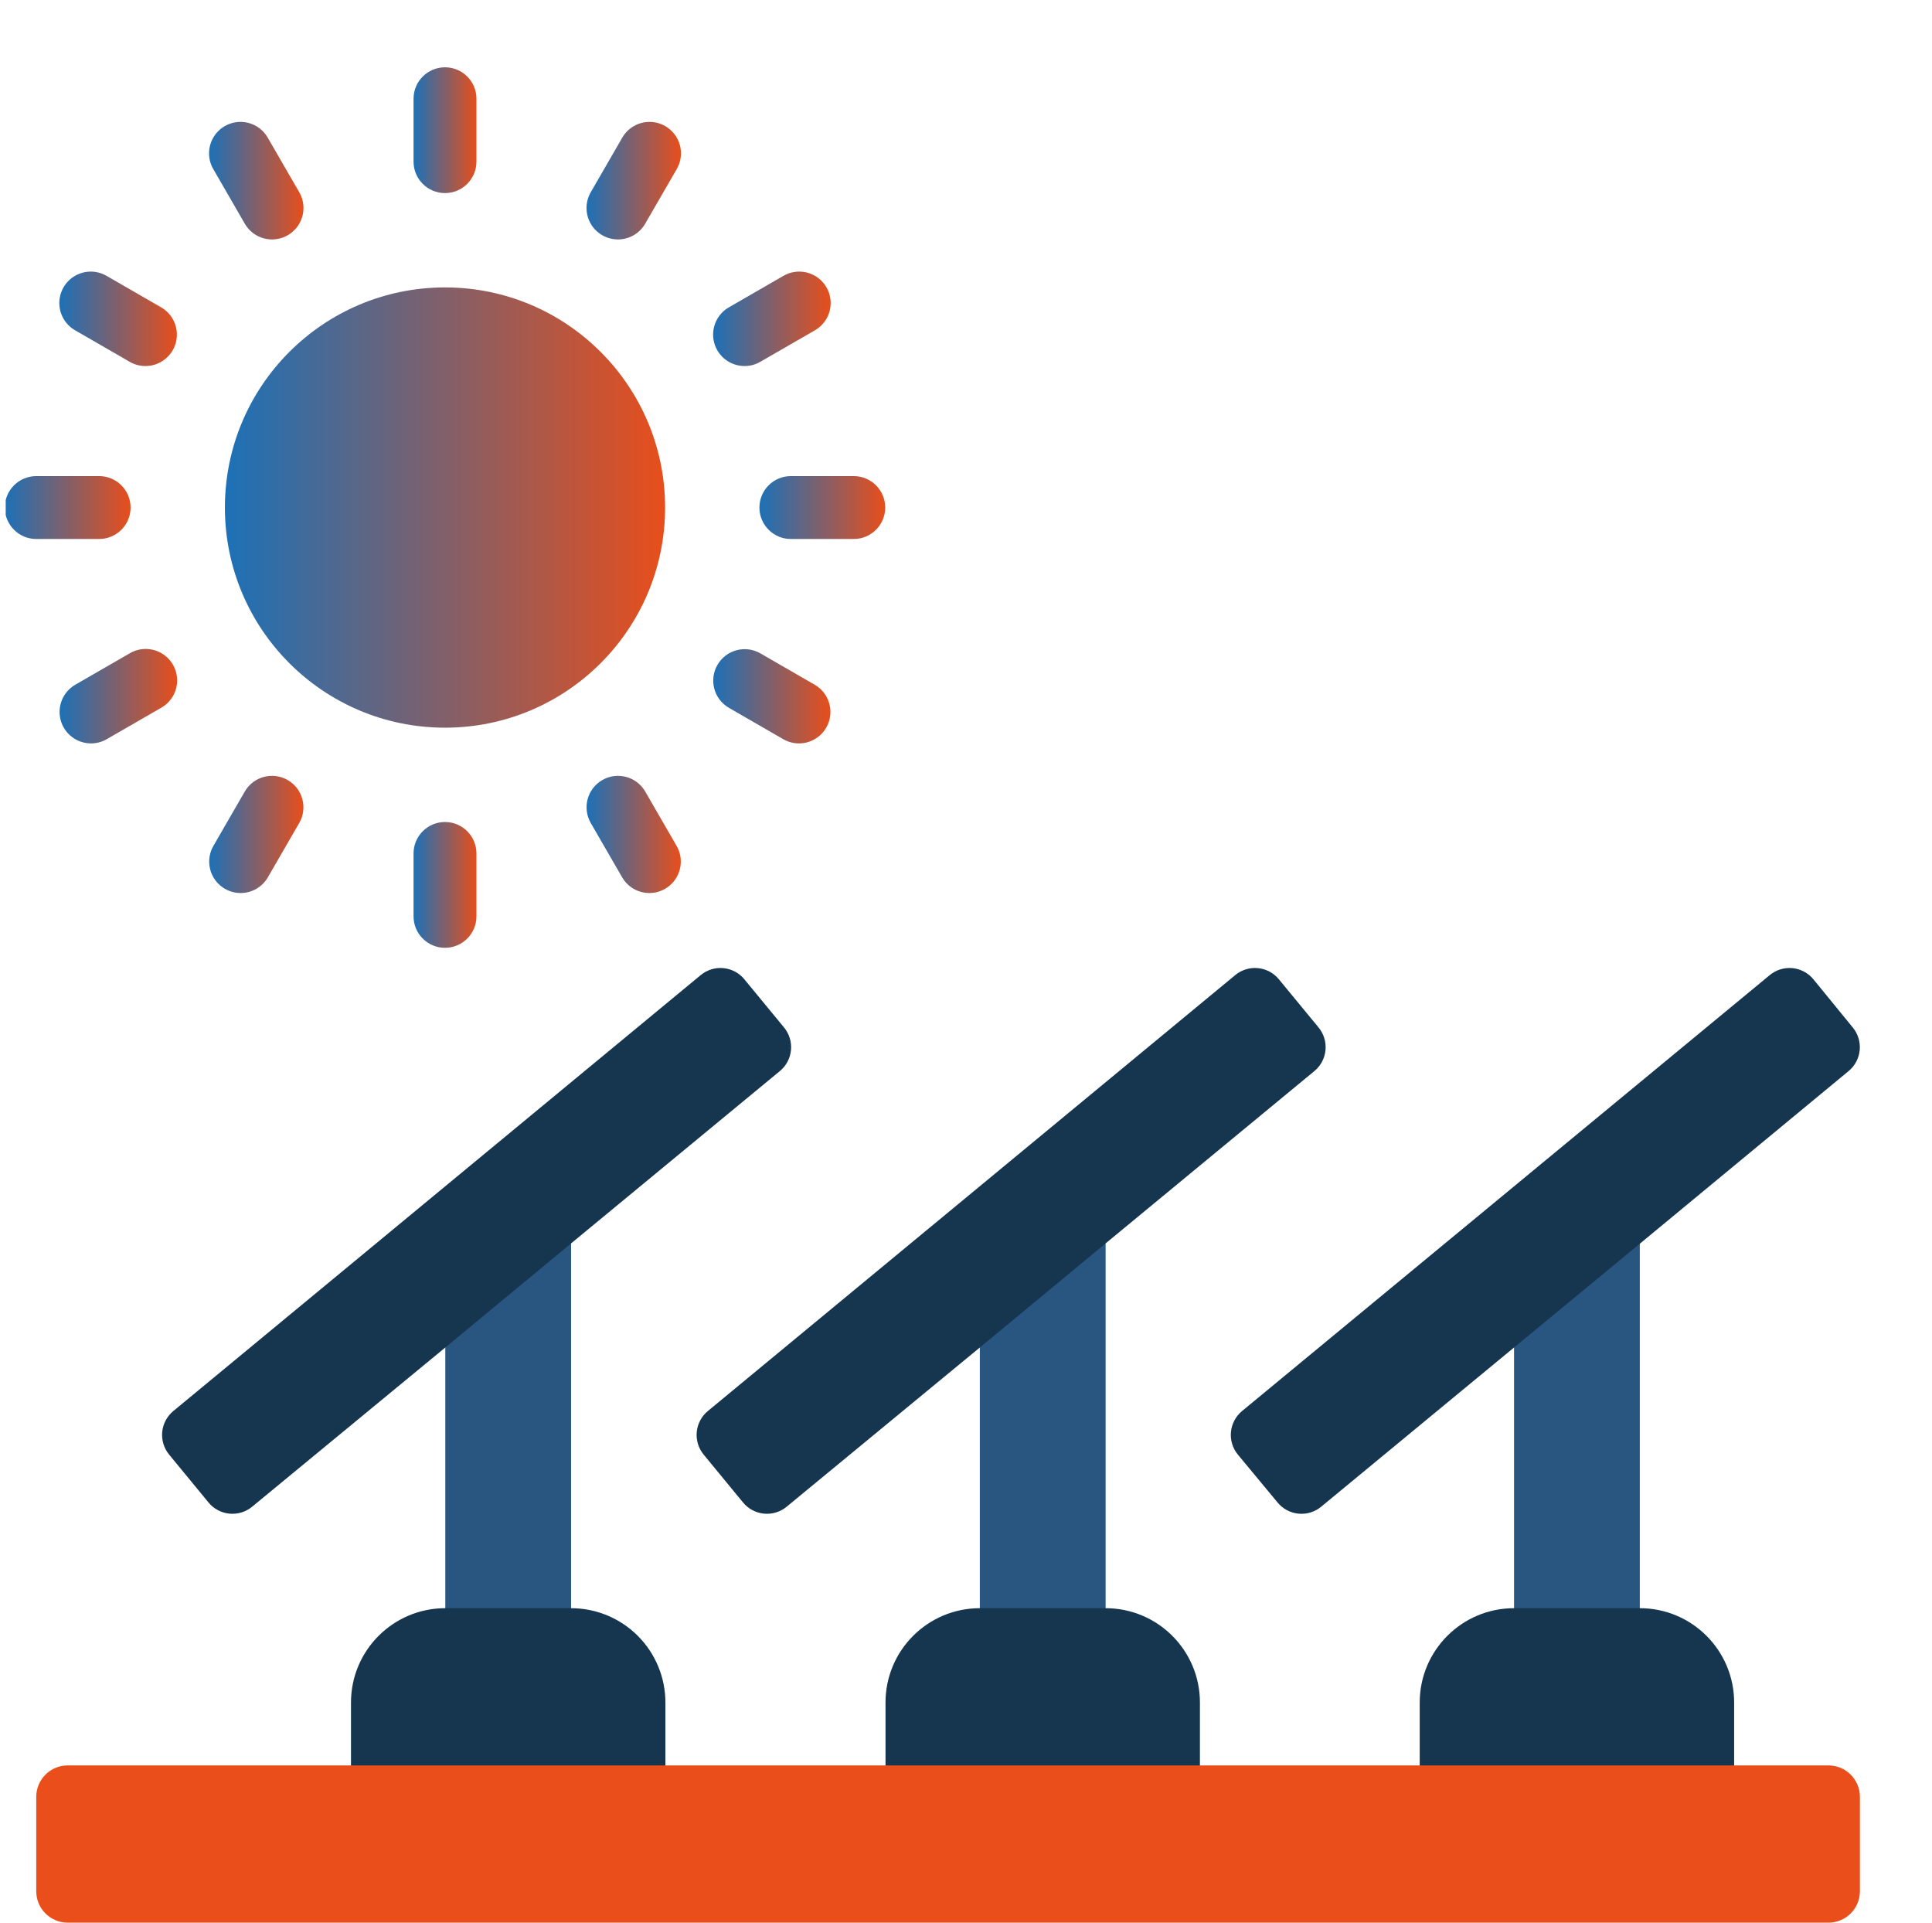
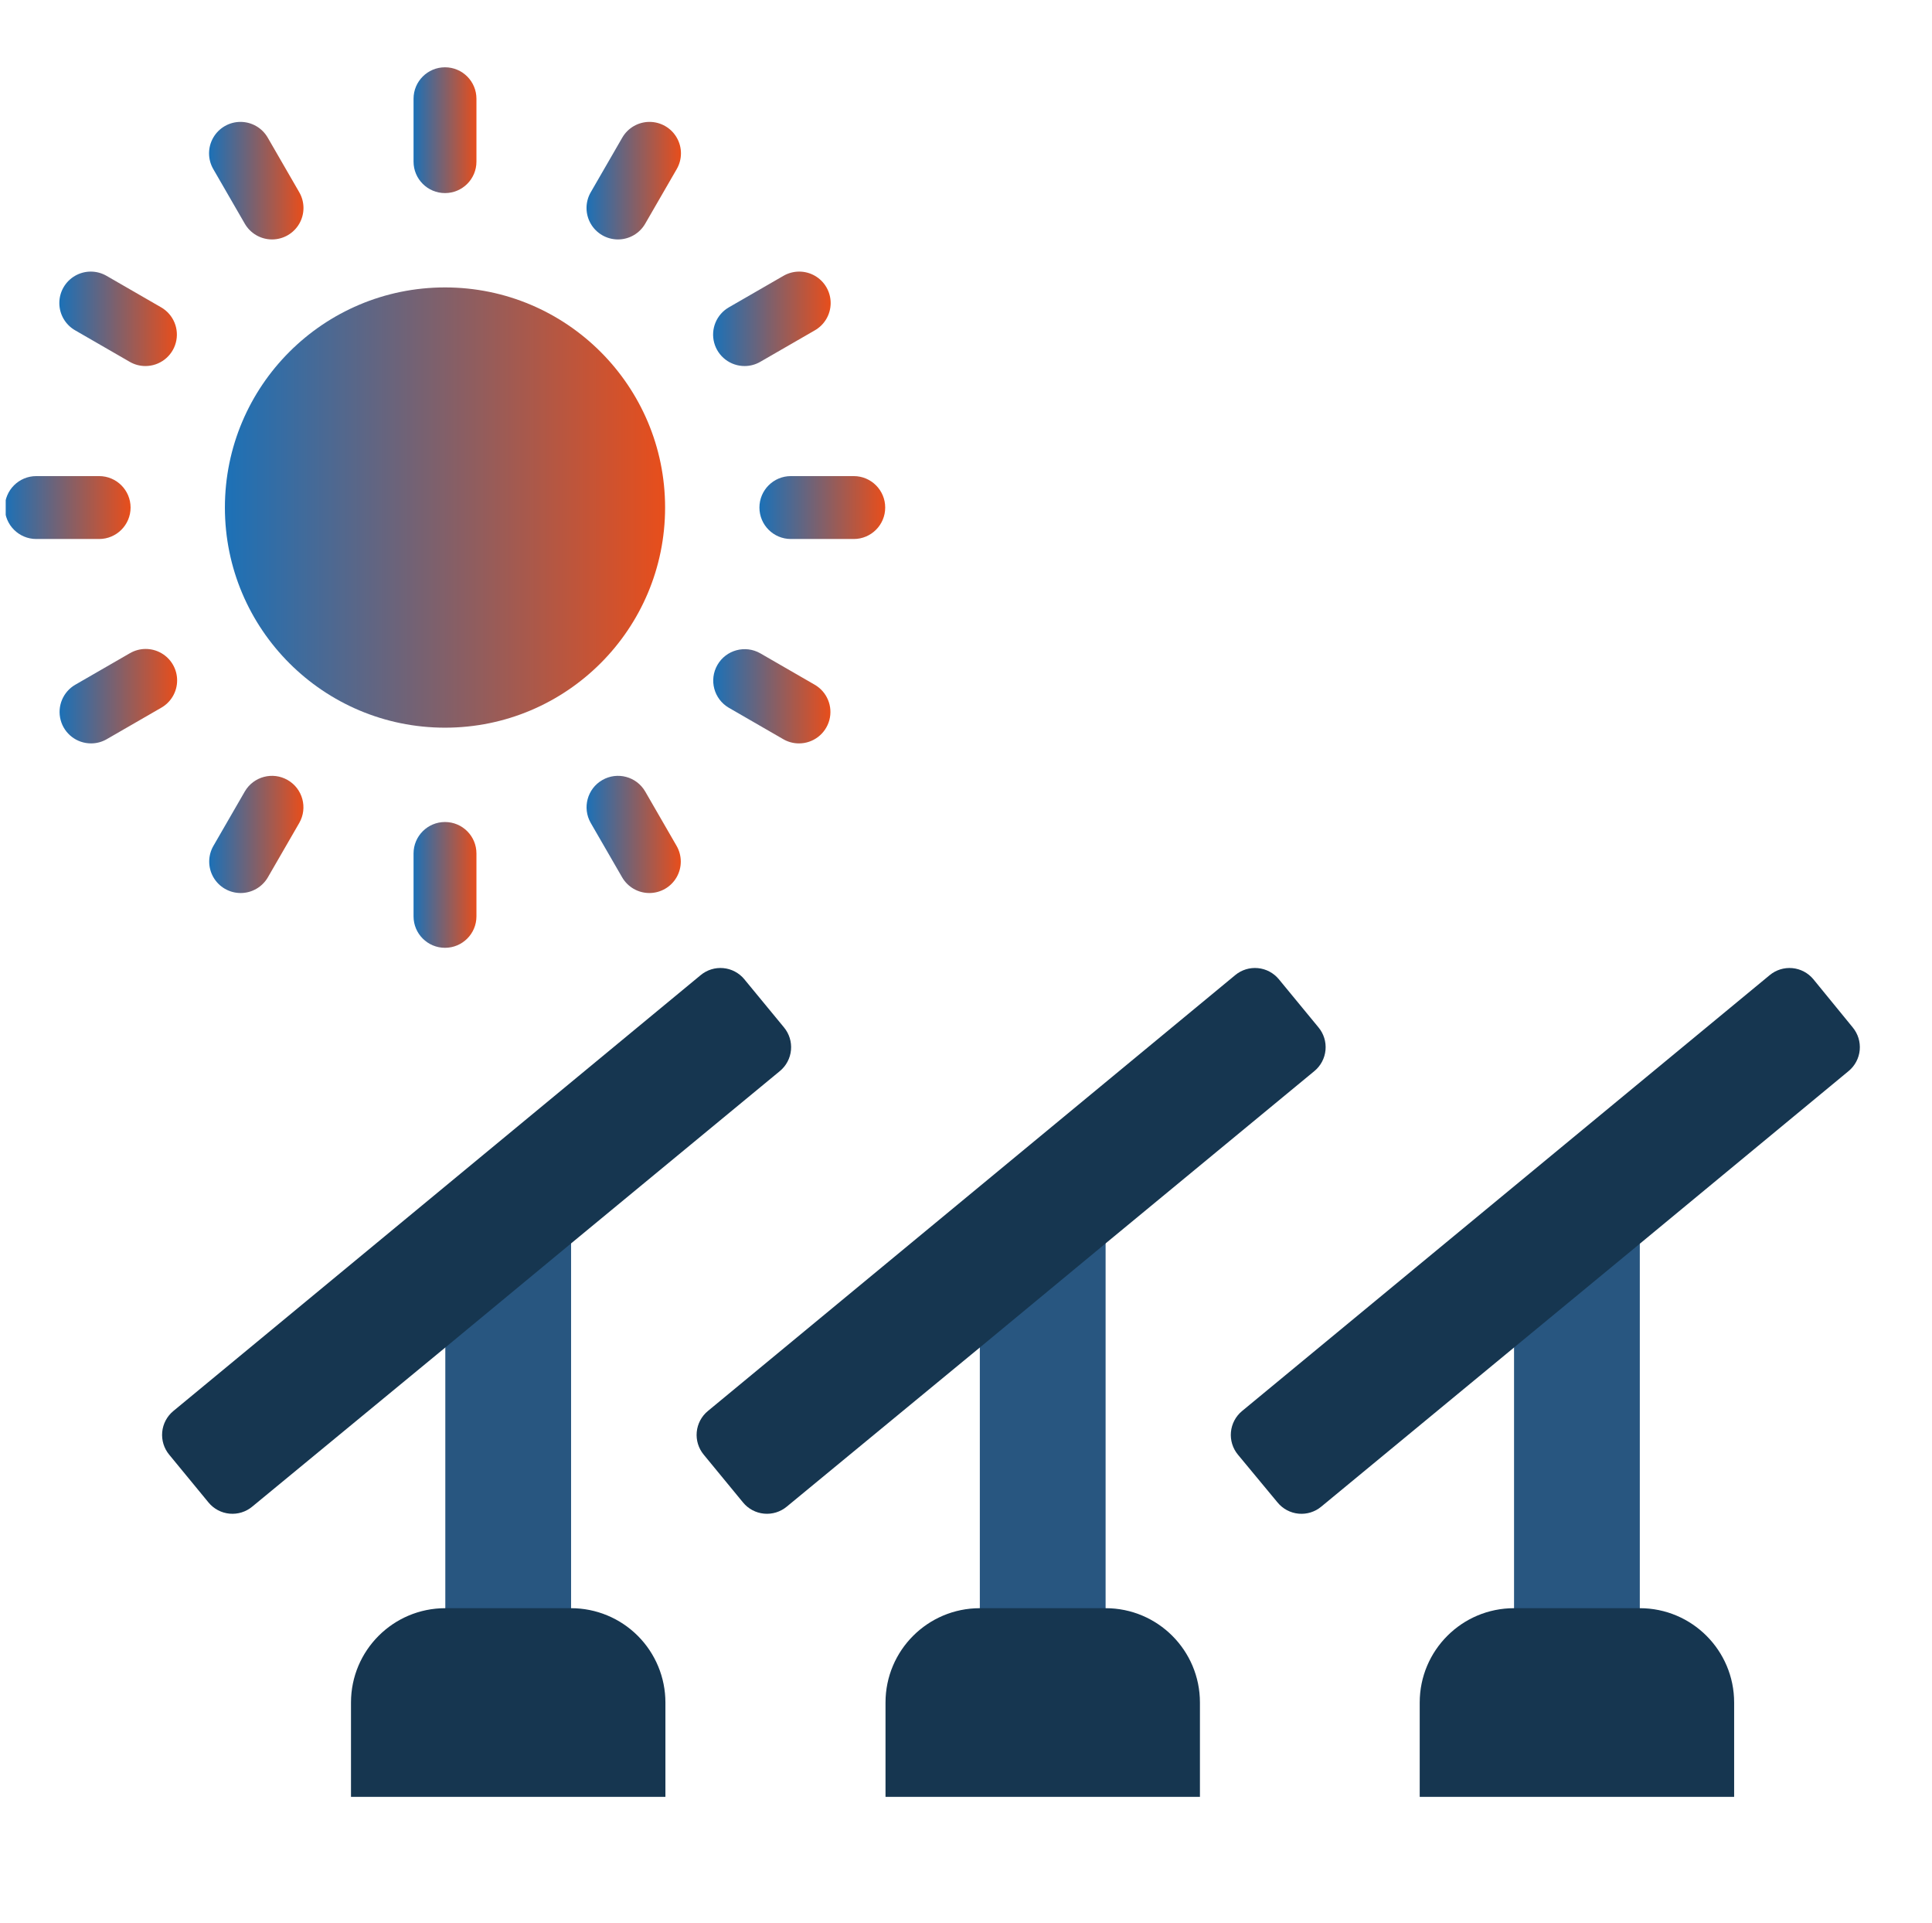
<svg xmlns="http://www.w3.org/2000/svg" width="201" height="200" viewBox="0 0 201 200" fill="none">
  <g clip-path="url(#clip0_857_8983)">
    <g clip-path="url(#clip1_857_8983)">
      <path fill-rule="evenodd" clip-rule="evenodd" d="M170.601 126.11V170.559H157.517V138.767L170.601 126.11Z" fill="#285680" />
      <path fill-rule="evenodd" clip-rule="evenodd" d="M115.024 126.071V170.559H101.939V138.767L115.024 126.071Z" fill="#285680" />
      <path fill-rule="evenodd" clip-rule="evenodd" d="M59.414 126.071V170.559H46.329V138.767L59.414 126.071Z" fill="#285680" />
      <path fill-rule="evenodd" clip-rule="evenodd" d="M180.415 177.102V186.915H147.703V177.102C147.703 171.682 152.097 167.288 157.517 167.288H170.601C176.021 167.288 180.415 171.682 180.415 177.102Z" fill="#163650" />
      <path fill-rule="evenodd" clip-rule="evenodd" d="M192.322 111.416L170.602 129.375L157.517 140.17L137.464 156.722C136.806 157.272 135.956 157.536 135.103 157.456C134.249 157.376 133.463 156.959 132.918 156.297L128.796 151.325C128.247 150.666 127.984 149.816 128.064 148.963C128.144 148.11 128.56 147.324 129.221 146.778L184.112 101.439C184.77 100.891 185.62 100.628 186.473 100.707C187.327 100.787 188.113 101.204 188.659 101.865L192.748 106.87C193.296 107.528 193.559 108.378 193.48 109.231C193.4 110.085 192.983 110.871 192.322 111.416Z" fill="#163650" />
      <path fill-rule="evenodd" clip-rule="evenodd" d="M124.838 177.102V186.915H92.126V177.102C92.126 171.682 96.52 167.288 101.94 167.288H115.024C120.444 167.288 124.838 171.682 124.838 177.102Z" fill="#163650" />
      <path fill-rule="evenodd" clip-rule="evenodd" d="M136.745 111.416L115.024 129.342L101.94 140.17L81.855 156.722C81.196 157.271 80.346 157.534 79.493 157.454C78.639 157.375 77.853 156.958 77.308 156.297L73.219 151.325C72.67 150.666 72.407 149.816 72.487 148.963C72.567 148.11 72.983 147.323 73.644 146.778L128.502 101.439C129.16 100.89 130.01 100.626 130.864 100.706C131.717 100.786 132.504 101.203 133.049 101.865L137.17 106.869C137.719 107.528 137.982 108.378 137.902 109.231C137.823 110.085 137.406 110.871 136.745 111.416Z" fill="#163650" />
      <path fill-rule="evenodd" clip-rule="evenodd" d="M69.228 177.102V186.915H36.516V177.102C36.516 171.682 40.909 167.288 46.329 167.288H59.414C62.017 167.288 64.513 168.322 66.353 170.162C68.194 172.003 69.228 174.499 69.228 177.102Z" fill="#163650" />
      <path fill-rule="evenodd" clip-rule="evenodd" d="M81.135 111.416L59.414 129.342L46.329 140.17L26.244 156.722C25.586 157.271 24.736 157.534 23.882 157.454C23.029 157.375 22.243 156.958 21.697 156.297L17.608 151.325C17.06 150.666 16.797 149.816 16.876 148.963C16.956 148.11 17.373 147.323 18.034 146.778L72.891 101.439C73.55 100.89 74.4 100.626 75.253 100.706C76.107 100.786 76.893 101.203 77.438 101.865L81.56 106.869C82.108 107.528 82.372 108.378 82.292 109.231C82.212 110.085 81.796 110.871 81.135 111.416Z" fill="#163650" />
      <path d="M46.297 75.695C58.943 75.695 69.195 65.443 69.195 52.797C69.195 40.15 58.943 29.898 46.297 29.898C33.65 29.898 23.398 40.15 23.398 52.797C23.398 65.443 33.65 75.695 46.297 75.695Z" fill="url(#paint0_linear_857_8983)" />
      <path fill-rule="evenodd" clip-rule="evenodd" d="M46.297 20.085C44.49 20.085 43.025 18.62 43.025 16.814V10.271C43.025 8.465 44.49 7 46.297 7C48.103 7 49.568 8.465 49.568 10.271V16.814C49.568 18.62 48.103 20.085 46.297 20.085Z" fill="url(#paint1_linear_857_8983)" />
      <path fill-rule="evenodd" clip-rule="evenodd" d="M46.297 98.593C44.49 98.593 43.025 97.129 43.025 95.322V88.78C43.025 86.973 44.49 85.508 46.297 85.508C48.103 85.508 49.568 86.973 49.568 88.78V95.322C49.568 97.129 48.103 98.593 46.297 98.593Z" fill="url(#paint2_linear_857_8983)" />
      <path fill-rule="evenodd" clip-rule="evenodd" d="M88.822 56.068H82.28C80.473 56.068 79.009 54.603 79.009 52.797C79.009 50.99 80.473 49.525 82.28 49.525H88.822C90.629 49.525 92.094 50.99 92.094 52.797C92.094 54.603 90.629 56.068 88.822 56.068Z" fill="url(#paint3_linear_857_8983)" />
      <path fill-rule="evenodd" clip-rule="evenodd" d="M10.314 56.068H3.771C1.965 56.068 0.5 54.603 0.5 52.797C0.5 50.99 1.965 49.525 3.771 49.525H10.314C12.12 49.525 13.585 50.99 13.585 52.797C13.585 54.603 12.12 56.068 10.314 56.068Z" fill="url(#paint4_linear_857_8983)" />
      <path fill-rule="evenodd" clip-rule="evenodd" d="M9.47 77.33C7.989 77.33 6.693 76.336 6.31 74.906C5.927 73.476 6.552 71.966 7.834 71.226L13.503 67.955C14.516 67.361 15.769 67.356 16.787 67.941C17.805 68.525 18.431 69.61 18.428 70.784C18.426 71.958 17.795 73.041 16.774 73.621L11.105 76.892C10.608 77.18 10.044 77.332 9.47 77.33Z" fill="url(#paint5_linear_857_8983)" />
      <path fill-rule="evenodd" clip-rule="evenodd" d="M77.461 38.076C75.98 38.076 74.684 37.082 74.301 35.652C73.918 34.222 74.543 32.713 75.825 31.972L81.494 28.701C82.507 28.108 83.76 28.102 84.778 28.687C85.796 29.271 86.422 30.357 86.42 31.53C86.417 32.704 85.786 33.787 84.765 34.367L79.096 37.638C78.6 37.926 78.035 38.078 77.461 38.076Z" fill="url(#paint6_linear_857_8983)" />
      <path fill-rule="evenodd" clip-rule="evenodd" d="M28.305 24.907C27.136 24.908 26.054 24.284 25.469 23.271L22.198 17.605C21.605 16.593 21.599 15.339 22.184 14.322C22.768 13.304 23.854 12.677 25.027 12.68C26.201 12.682 27.284 13.314 27.864 14.334L31.135 20C31.719 21.011 31.72 22.258 31.136 23.27C30.552 24.281 29.474 24.905 28.305 24.907Z" fill="url(#paint7_linear_857_8983)" />
      <path fill-rule="evenodd" clip-rule="evenodd" d="M67.56 92.895C66.39 92.896 65.308 92.272 64.724 91.259L61.452 85.594C60.564 84.03 61.103 82.043 62.66 81.144C64.218 80.245 66.209 80.771 67.118 82.322L70.389 87.988C70.973 89 70.974 90.246 70.39 91.258C69.807 92.27 68.728 92.894 67.56 92.895Z" fill="url(#paint8_linear_857_8983)" />
      <path fill-rule="evenodd" clip-rule="evenodd" d="M83.124 77.331C82.55 77.332 81.985 77.18 81.488 76.892L75.82 73.621C74.268 72.712 73.742 70.721 74.641 69.163C75.54 67.606 77.528 67.067 79.091 67.955L84.76 71.227C86.042 71.967 86.667 73.476 86.284 74.906C85.9 76.336 84.605 77.331 83.124 77.331Z" fill="url(#paint9_linear_857_8983)" />
      <path fill-rule="evenodd" clip-rule="evenodd" d="M15.132 38.076C14.557 38.078 13.993 37.926 13.496 37.638L7.827 34.367C6.807 33.787 6.175 32.704 6.173 31.53C6.17 30.357 6.797 29.271 7.815 28.687C8.833 28.102 10.086 28.108 11.098 28.701L16.767 31.972C18.049 32.713 18.675 34.222 18.291 35.652C17.908 37.082 16.612 38.076 15.132 38.076Z" fill="url(#paint10_linear_857_8983)" />
      <path fill-rule="evenodd" clip-rule="evenodd" d="M64.288 24.907C63.12 24.905 62.041 24.281 61.458 23.27C60.874 22.258 60.875 21.011 61.459 20L64.73 14.334C65.31 13.314 66.393 12.682 67.567 12.68C68.74 12.677 69.826 13.304 70.41 14.322C70.995 15.339 70.989 16.593 70.396 17.605L67.124 23.271C66.54 24.284 65.458 24.908 64.288 24.907Z" fill="url(#paint11_linear_857_8983)" />
      <path fill-rule="evenodd" clip-rule="evenodd" d="M25.034 92.895C23.865 92.894 22.787 92.27 22.203 91.258C21.619 90.246 21.62 89 22.204 87.988L25.475 82.322C26.384 80.771 28.375 80.245 29.933 81.144C31.49 82.043 32.029 84.03 31.141 85.594L27.87 91.259C27.285 92.272 26.203 92.896 25.034 92.895Z" fill="url(#paint12_linear_857_8983)" />
-       <path d="M190.229 183.644H7.043C5.236 183.644 3.771 185.109 3.771 186.915V196.729C3.771 198.535 5.236 200 7.043 200H190.229C192.036 200 193.5 198.535 193.5 196.729V186.915C193.5 185.109 192.036 183.644 190.229 183.644Z" fill="#E94E1B" />
    </g>
  </g>
  <defs>
    <linearGradient id="paint0_linear_857_8983" x1="23.398" y1="52.797" x2="69.195" y2="52.797" gradientUnits="userSpaceOnUse">
      <stop stop-color="#1C71B7" />
      <stop offset="1" stop-color="#E84E1B" />
    </linearGradient>
    <linearGradient id="paint1_linear_857_8983" x1="43.025" y1="13.542" x2="49.568" y2="13.542" gradientUnits="userSpaceOnUse">
      <stop stop-color="#1C71B7" />
      <stop offset="1" stop-color="#E84E1B" />
    </linearGradient>
    <linearGradient id="paint2_linear_857_8983" x1="43.025" y1="92.051" x2="49.568" y2="92.051" gradientUnits="userSpaceOnUse">
      <stop stop-color="#1C71B7" />
      <stop offset="1" stop-color="#E84E1B" />
    </linearGradient>
    <linearGradient id="paint3_linear_857_8983" x1="79.009" y1="52.797" x2="92.094" y2="52.797" gradientUnits="userSpaceOnUse">
      <stop stop-color="#1C71B7" />
      <stop offset="1" stop-color="#E84E1B" />
    </linearGradient>
    <linearGradient id="paint4_linear_857_8983" x1="0.5" y1="52.797" x2="13.585" y2="52.797" gradientUnits="userSpaceOnUse">
      <stop stop-color="#1C71B7" />
      <stop offset="1" stop-color="#E84E1B" />
    </linearGradient>
    <linearGradient id="paint5_linear_857_8983" x1="6.198" y1="72.418" x2="18.428" y2="72.418" gradientUnits="userSpaceOnUse">
      <stop stop-color="#1C71B7" />
      <stop offset="1" stop-color="#E84E1B" />
    </linearGradient>
    <linearGradient id="paint6_linear_857_8983" x1="74.189" y1="33.164" x2="86.42" y2="33.164" gradientUnits="userSpaceOnUse">
      <stop stop-color="#1C71B7" />
      <stop offset="1" stop-color="#E84E1B" />
    </linearGradient>
    <linearGradient id="paint7_linear_857_8983" x1="21.749" y1="18.793" x2="31.573" y2="18.793" gradientUnits="userSpaceOnUse">
      <stop stop-color="#1C71B7" />
      <stop offset="1" stop-color="#E84E1B" />
    </linearGradient>
    <linearGradient id="paint8_linear_857_8983" x1="61.024" y1="86.8" x2="70.828" y2="86.8" gradientUnits="userSpaceOnUse">
      <stop stop-color="#1C71B7" />
      <stop offset="1" stop-color="#E84E1B" />
    </linearGradient>
    <linearGradient id="paint9_linear_857_8983" x1="74.202" y1="72.429" x2="86.395" y2="72.429" gradientUnits="userSpaceOnUse">
      <stop stop-color="#1C71B7" />
      <stop offset="1" stop-color="#E84E1B" />
    </linearGradient>
    <linearGradient id="paint10_linear_857_8983" x1="6.173" y1="33.164" x2="18.403" y2="33.164" gradientUnits="userSpaceOnUse">
      <stop stop-color="#1C71B7" />
      <stop offset="1" stop-color="#E84E1B" />
    </linearGradient>
    <linearGradient id="paint11_linear_857_8983" x1="61.02" y1="18.793" x2="70.845" y2="18.793" gradientUnits="userSpaceOnUse">
      <stop stop-color="#1C71B7" />
      <stop offset="1" stop-color="#E84E1B" />
    </linearGradient>
    <linearGradient id="paint12_linear_857_8983" x1="21.766" y1="86.8" x2="31.569" y2="86.8" gradientUnits="userSpaceOnUse">
      <stop stop-color="#1C71B7" />
      <stop offset="1" stop-color="#E84E1B" />
    </linearGradient>
    <clipPath id="clip0_857_8983">
      <rect width="200" height="200" fill="white" transform="translate(0.594)" />
    </clipPath>
    <clipPath id="clip1_857_8983">
      <rect width="193" height="193" fill="white" transform="translate(0.5 7)" />
    </clipPath>
  </defs>
</svg>